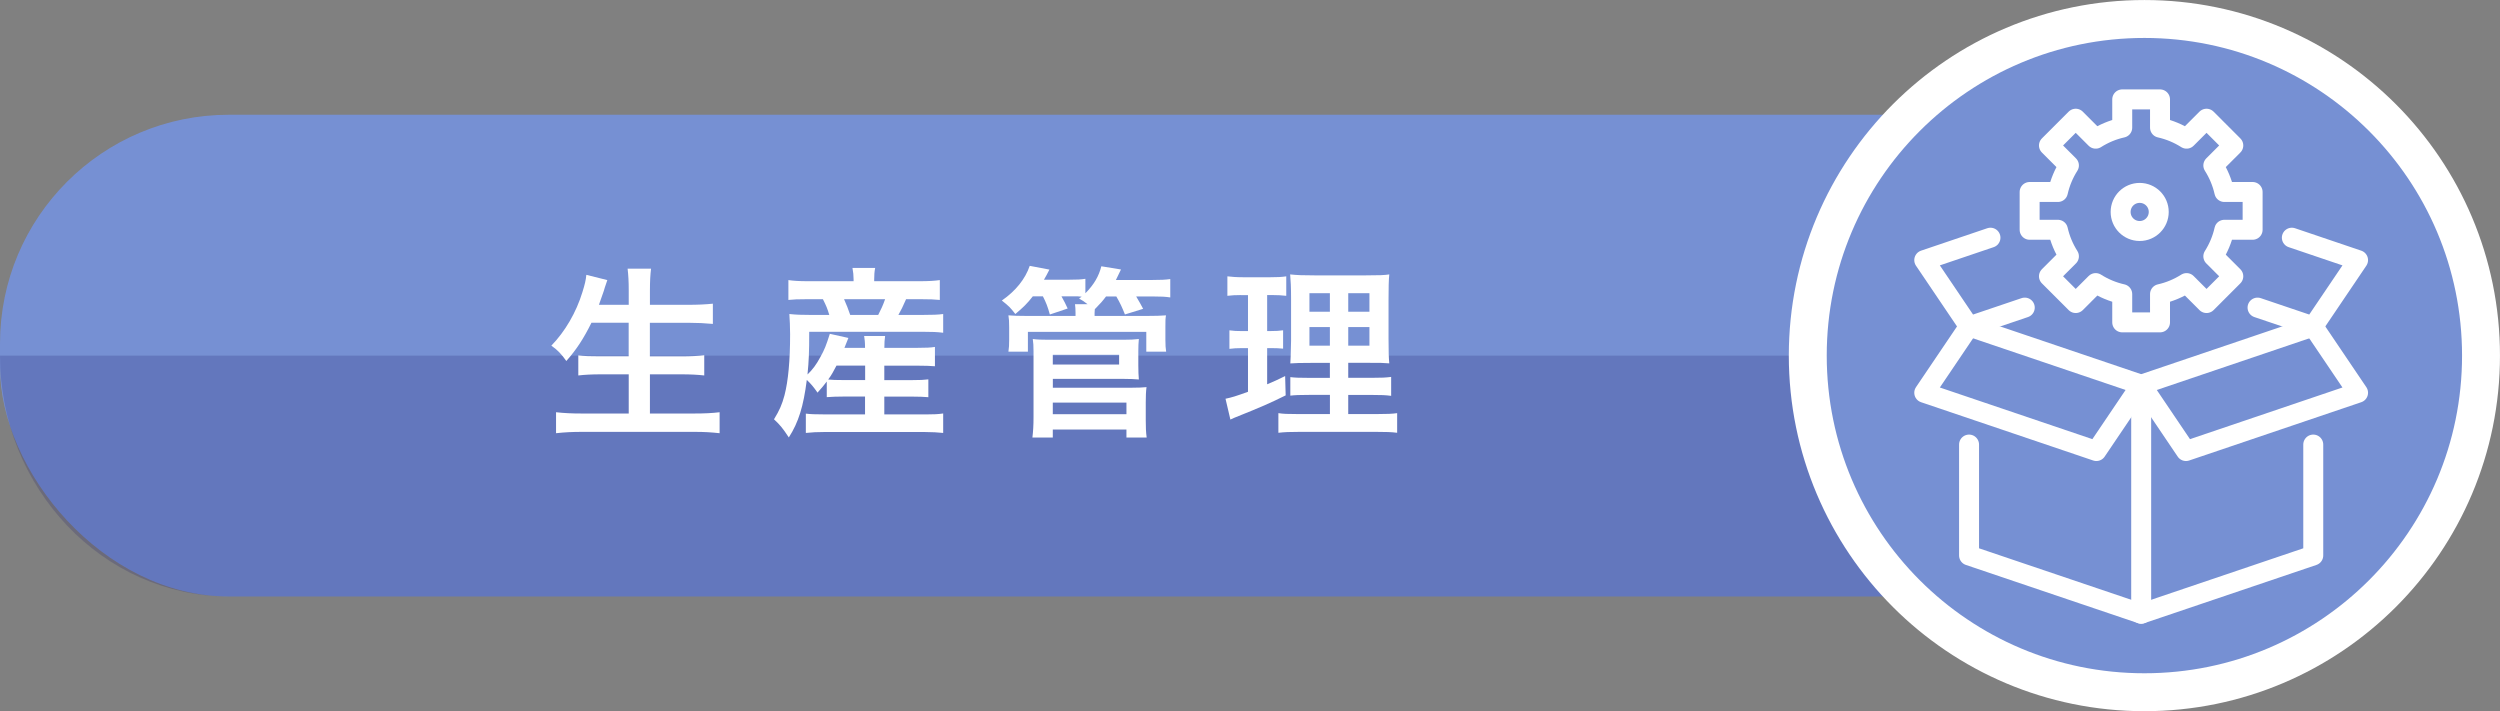
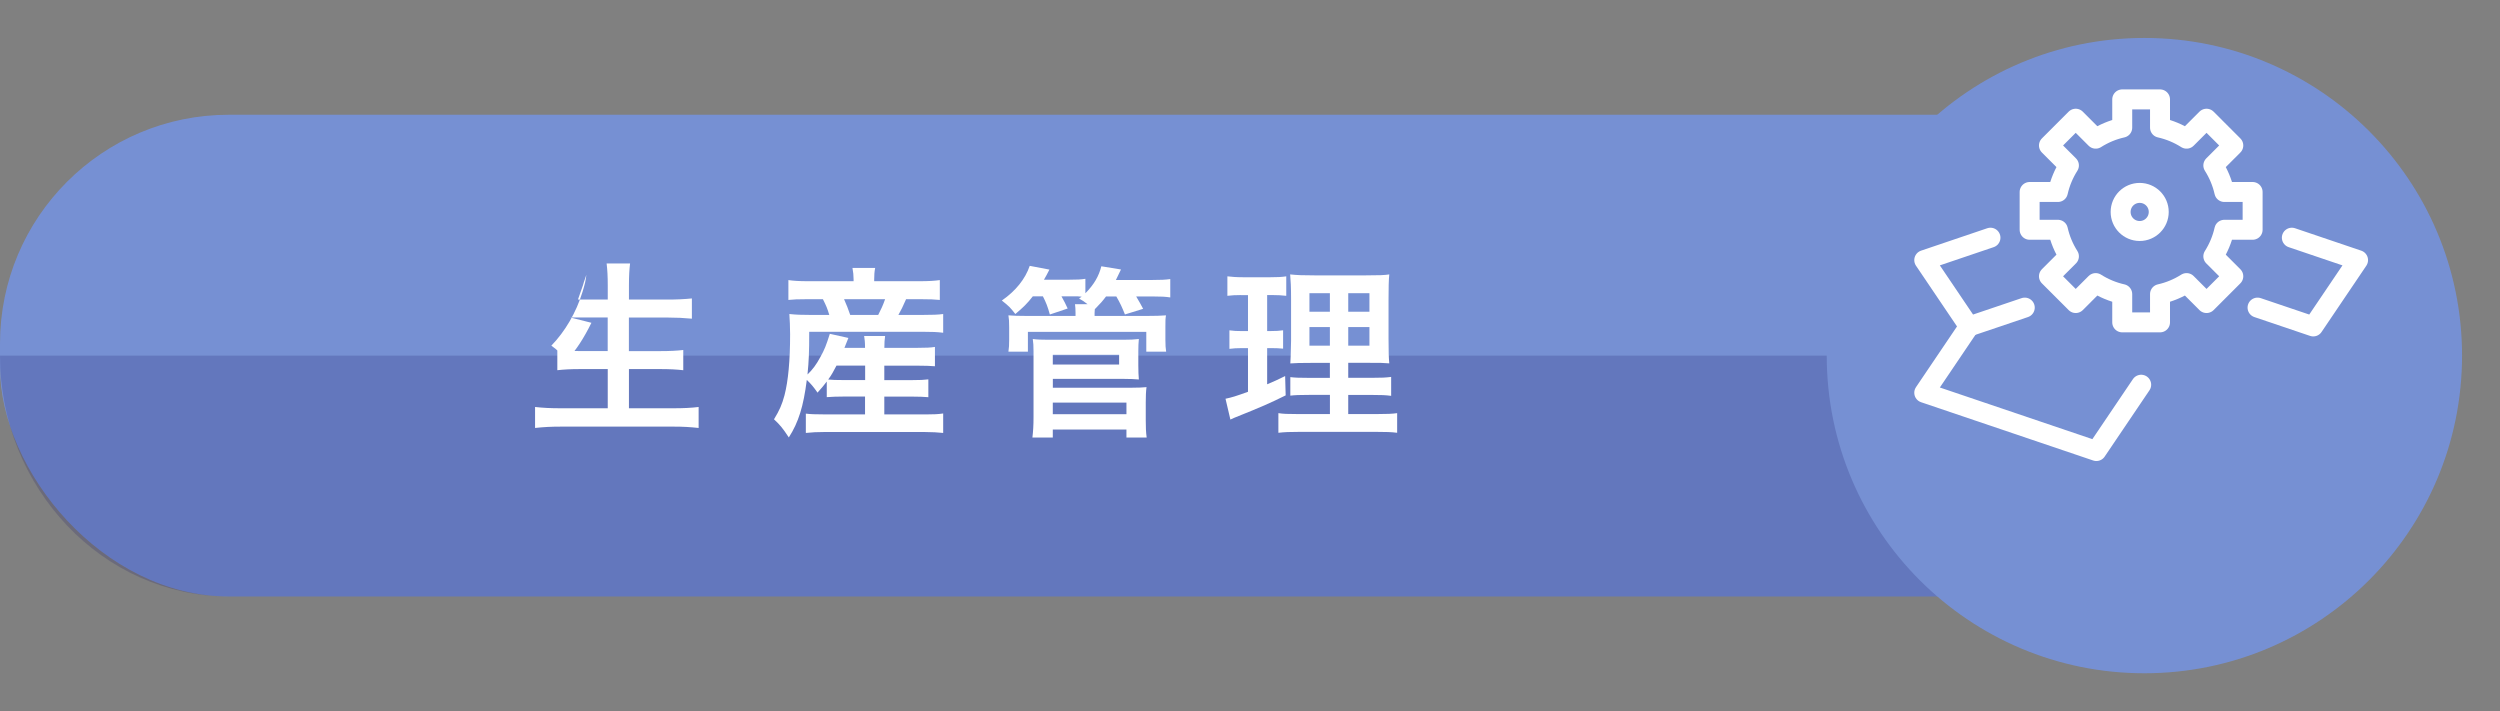
<svg xmlns="http://www.w3.org/2000/svg" width="467.09px" height="132.88px" viewBox="0 0 467.09 132.88">
  <rect x="0" y="0" width="467.09" height="132.88" fill="#808080" stroke="none" />
  <defs>
    <style>
.cls-1 { fill: none; stroke-width: 3.73px; }
.cls-1, .cls-2 { stroke: #fff; stroke-linecap: round; stroke-linejoin: round; }
.cls-3 { isolation: isolate; }
.cls-4, .cls-5, .cls-6 { stroke-width: 0px; }
.cls-4, .cls-7 { fill: #7690d3; }
.cls-2 { stroke-width: 14.17px; }
.cls-2, .cls-5 { fill: #fff; }
.cls-6 { fill: #1b1464; mix-blend-mode: multiply; opacity: .2; }
.cls-8 { clip-path: url(#sid1); }
</style>
    <clipPath id="sid1">
      <circle class="cls-4" cx="400.65" cy="66.44" r="59.35" />
    </clipPath>
  </defs>
  <g class="cls-3">
    <rect class="cls-4" x="0" y="21.44" width="450" height="90" rx="42.76" ry="42.76" />
    <path class="cls-6" d="M450,66.44c0,24.75-19.24,45-42.76,45H42.76C19.24,111.44,0,91.19,0,66.44" />
-     <circle class="cls-2" cx="400.65" cy="66.44" r="59.35" />
-     <path class="cls-5" d="M110.5,60.31c-1.44,2.91-2.77,4.97-4.69,7.14-.88-1.26-1.68-2.1-2.8-2.87,2.55-2.62,4.65-6.2,5.81-10.01.46-1.47.63-2.21.73-3.22l3.92.98c-.07.28-.42,1.15-.66,2.03-.18.52-.46,1.36-.91,2.59h5.57v-2.62c0-1.79-.07-2.87-.21-4.13h4.38c-.14,1.16-.21,2.28-.21,4.13v2.62h7.14c1.75,0,3.22-.07,4.62-.21v3.78c-1.47-.14-2.91-.21-4.52-.21h-7.25v6.27h5.92c1.71,0,3.12-.07,4.24-.21v3.78c-1.23-.14-2.59-.21-4.2-.21h-5.95v7.32h8.26c1.93,0,3.4-.07,4.76-.24v3.92c-1.61-.17-2.83-.25-4.69-.25h-20.97c-1.82,0-3.29.07-4.9.25v-3.92c1.47.17,2.97.24,4.79.24h8.79v-7.32h-5.25c-1.64,0-2.97.07-4.17.21v-3.75c1.12.14,2.24.17,4.09.17h5.32v-6.27h-6.97Z" />
+     <path class="cls-5" d="M110.5,60.31c-1.44,2.91-2.77,4.97-4.69,7.14-.88-1.26-1.68-2.1-2.8-2.87,2.55-2.62,4.65-6.2,5.81-10.01.46-1.47.63-2.21.73-3.22c-.07.28-.42,1.15-.66,2.03-.18.52-.46,1.36-.91,2.59h5.57v-2.62c0-1.79-.07-2.87-.21-4.13h4.38c-.14,1.16-.21,2.28-.21,4.13v2.62h7.14c1.75,0,3.22-.07,4.62-.21v3.78c-1.47-.14-2.91-.21-4.52-.21h-7.25v6.27h5.92c1.71,0,3.12-.07,4.24-.21v3.78c-1.23-.14-2.59-.21-4.2-.21h-5.95v7.32h8.26c1.93,0,3.4-.07,4.76-.24v3.92c-1.61-.17-2.83-.25-4.69-.25h-20.97c-1.82,0-3.29.07-4.9.25v-3.92c1.47.17,2.97.24,4.79.24h8.79v-7.32h-5.25c-1.64,0-2.97.07-4.17.21v-3.75c1.12.14,2.24.17,4.09.17h5.32v-6.27h-6.97Z" />
    <path class="cls-5" d="M154.49,71.26c-.56.74-.84,1.08-1.75,2.1-.7-1.02-1.19-1.61-2-2.38-.63,4.97-1.54,7.91-3.36,10.75-1.16-1.75-1.61-2.31-2.77-3.39,1.05-1.72,1.5-2.77,1.96-4.48.7-2.7,1.05-6.51,1.05-11.41,0-1.36-.07-2.66-.14-3.78,1.29.14,2.38.17,3.92.17h3.54c-.38-1.26-.56-1.68-1.19-2.94h-2.91c-1.86,0-2.55.04-3.54.14v-3.71c.95.14,2,.21,3.78.21h8.4v-.35c0-.73-.07-1.37-.21-2.13h4.24c-.14.73-.18,1.33-.18,2.13v.35h8.37c1.82,0,2.91-.07,3.89-.21v3.71c-.98-.1-1.86-.14-3.64-.14h-2.66c-.67,1.54-.88,1.92-1.44,2.94h4.52c1.86,0,2.91-.04,3.85-.17v3.5c-1.08-.14-2.07-.18-3.85-.18h-21.18c0,3.96-.07,5.39-.32,7.98.98-.95,1.65-1.86,2.38-3.22.81-1.44,1.09-2.17,1.79-4.38l3.47.77q-.35.84-.74,1.85h3.85c0-1.08-.07-1.65-.17-2.21h3.92c-.1.74-.14,1.23-.14,2.21h6.16c1.68,0,2.45-.04,3.29-.17v3.61c-.98-.07-1.72-.11-3.33-.11h-6.13v2.7h5.15c1.61,0,2.24-.04,3.08-.14v3.33c-.98-.07-1.58-.11-3.08-.11h-5.15v3.33h7.74c1.4,0,2.42-.04,3.26-.18v3.64c-1.02-.1-2.03-.17-3.33-.17h-19.04c-1.16,0-2.07.04-3.29.17v-3.61c.88.11,1.75.14,3.22.14h7.84v-3.33h-3.96c-1.26,0-2.21.04-3.19.11v-2.94ZM156.28,68.32c-.56,1.09-.91,1.72-1.54,2.59.67.07,1.47.1,2.91.1h3.99v-2.7h-5.36ZM164.08,58.84c.59-1.16.84-1.68,1.29-2.94h-7.67c.52,1.16.73,1.75,1.15,2.94h5.22Z" />
    <path class="cls-5" d="M192.99,55.34c-1.09,1.4-1.79,2.07-3.29,3.33-.95-1.23-1.16-1.44-2.52-2.52,2.59-1.79,4.38-4.03,5.21-6.48l3.68.7c-.49.95-.63,1.23-1.02,1.89h4.69c1.54,0,2.24-.04,3.05-.17v2.7c1.58-1.58,2.52-3.19,2.98-5.04l3.67.6c-.56,1.19-.63,1.33-.95,1.96h6.76c1.72,0,2.42-.04,3.4-.17v3.43c-.91-.14-1.68-.18-3.22-.18h-3.15c.74,1.26.84,1.44,1.3,2.31l-3.4,1.05c-.53-1.33-.88-2.1-1.61-3.36h-1.92c-.67.88-1.02,1.29-2.1,2.38l-.04.7v.56h9.63c1.96,0,2.59-.04,3.71-.11-.11.63-.11,1.02-.11,2.17v2.38c0,1.02.04,1.61.14,2.24h-3.71v-3.71h-22.12v3.71h-3.64c.11-.67.14-1.29.14-2.24v-2.31c0-1.08-.03-1.57-.14-2.24,1.05.07,1.65.11,3.61.11h8.93v-.56c0-.73-.04-1.12-.1-1.64h2.34c-.74-.56-.88-.67-1.58-1.05l.49-.35c-.56-.07-.91-.07-1.54-.07h-2.24c.52.95.77,1.4,1.16,2.28l-3.33,1.12c-.39-1.43-.7-2.24-1.3-3.4h-1.85ZM192.89,81.76c.14-1.19.21-2.28.21-3.85v-12.29c0-1.01-.04-1.61-.14-2.28.84.11,1.71.14,2.91.14h13.97c1.26,0,2.1-.04,2.94-.14-.07.7-.1,1.4-.1,2.31v2.59c0,1.26.04,1.82.1,2.66-.84-.07-1.64-.11-2.8-.11h-13.27v1.65h14.7c1.26,0,2.03-.04,2.8-.11-.11.84-.14,1.72-.14,2.84v3.39c0,1.23.03,2.17.17,3.19h-3.78v-1.5h-13.76v1.5h-3.82ZM196.7,68.11h12.39v-1.82h-12.39v1.82ZM196.7,77.39h13.76v-2.17h-13.76v2.17Z" />
    <path class="cls-5" d="M231.84,55.13c-1.09,0-1.68.04-2.52.14v-3.64c.8.1,1.71.17,3.08.17h4.87c1.37,0,2.17-.04,3.05-.17v3.64c-.88-.1-1.58-.14-2.52-.14h-1.05v6.72h.77c.91,0,1.44-.03,2.21-.14v3.43c-.7-.07-1.36-.1-2.21-.1h-.77v6.76c1.43-.59,1.85-.81,3.36-1.54l.1,3.61c-2.97,1.47-4.3,2.06-9.63,4.2-.21.1-.38.17-.7.32l-.91-3.89c1.19-.25,1.89-.46,4.2-1.3v-8.16h-1.12c-.98,0-1.58.04-2.35.14v-3.46c.81.11,1.33.14,2.42.14h1.05v-6.72h-1.33ZM248.47,73.78h-3.82c-1.96,0-2.7.04-3.57.14v-3.46c.88.1,1.54.14,3.54.14h3.85v-2.8h-3.29c-2.28,0-3.08.03-4.1.1q.07-.8.14-4.24v-7.77c0-2.35-.07-3.47-.17-4.62,1.29.14,2.42.18,4.62.18h9.45c2.55,0,3.57-.04,4.45-.18-.11,1.02-.14,2.63-.14,4.69v7.35c0,2.38.04,3.57.14,4.58-1.12-.1-1.68-.1-3.75-.1h-3.92v2.8h4.38c1.89,0,2.66-.04,3.64-.17v3.54c-1.01-.14-1.85-.17-3.61-.17h-4.41v3.57h5.5c1.82,0,2.7-.04,3.64-.17v3.67c-1.08-.14-2.03-.17-3.88-.17h-14.42c-1.86,0-2.73.04-3.89.17v-3.67c.91.14,1.68.17,3.47.17h6.16v-3.57ZM244.65,54.78v3.46h3.82v-3.46h-3.82ZM244.65,61.11v3.47h3.82v-3.47h-3.82ZM251.9,58.24h3.96v-3.46h-3.96v3.46ZM251.9,64.58h3.96v-3.47h-3.96v3.47Z" />
    <circle class="cls-7" cx="400.65" cy="66.44" r="59.35" />
    <g class="cls-8">
      <polyline class="cls-1" points="400.05 71.88 391.68 84.27 359.52 73.38 367.89 60.99" />
-       <polyline class="cls-1" points="400.05 71.88 408.42 84.27 440.57 73.38 432.2 60.99" />
-       <line class="cls-1" x1="400.05" y1="71.88" x2="400.05" y2="114.66" />
-       <polyline class="cls-1" points="367.89 83.06 367.89 103.78 400.05 114.66 432.2 103.78 432.2 83.06" />
      <path class="cls-1" d="M403.33,39.6c0,1.96-1.59,3.56-3.56,3.56s-3.56-1.59-3.56-3.56,1.59-3.56,3.56-3.56,3.56,1.59,3.56,3.56Z" />
      <path class="cls-1" d="M420.87,42.93v-7.06h-5.28c-.4-1.79-1.11-3.46-2.06-4.96l3.73-3.73-5-5-3.73,3.73c-1.5-.95-3.17-1.66-4.96-2.06v-5.28h-7.06v5.28c-1.79.4-3.46,1.11-4.96,2.06l-3.73-3.73-5,5,3.73,3.73c-.95,1.5-1.66,3.17-2.06,4.96h-5.28v7.06h5.28c.4,1.79,1.11,3.46,2.06,4.96l-3.73,3.73,5,5,3.73-3.73c1.5.95,3.17,1.66,4.96,2.06v5.28h7.06v-5.28c1.79-.4,3.46-1.11,4.96-2.06l3.73,3.73,5-5-3.73-3.73c.95-1.5,1.66-3.17,2.06-4.96h5.28Z" />
      <polyline class="cls-1" points="421.79 57.47 432.2 60.99 440.57 48.6 428.2 44.41" />
      <polyline class="cls-1" points="371.89 44.41 359.52 48.6 367.89 60.99 378.3 57.47" />
-       <polyline class="cls-1" points="367.89 60.99 400.05 71.88 432.2 60.99" />
    </g>
  </g>
</svg>